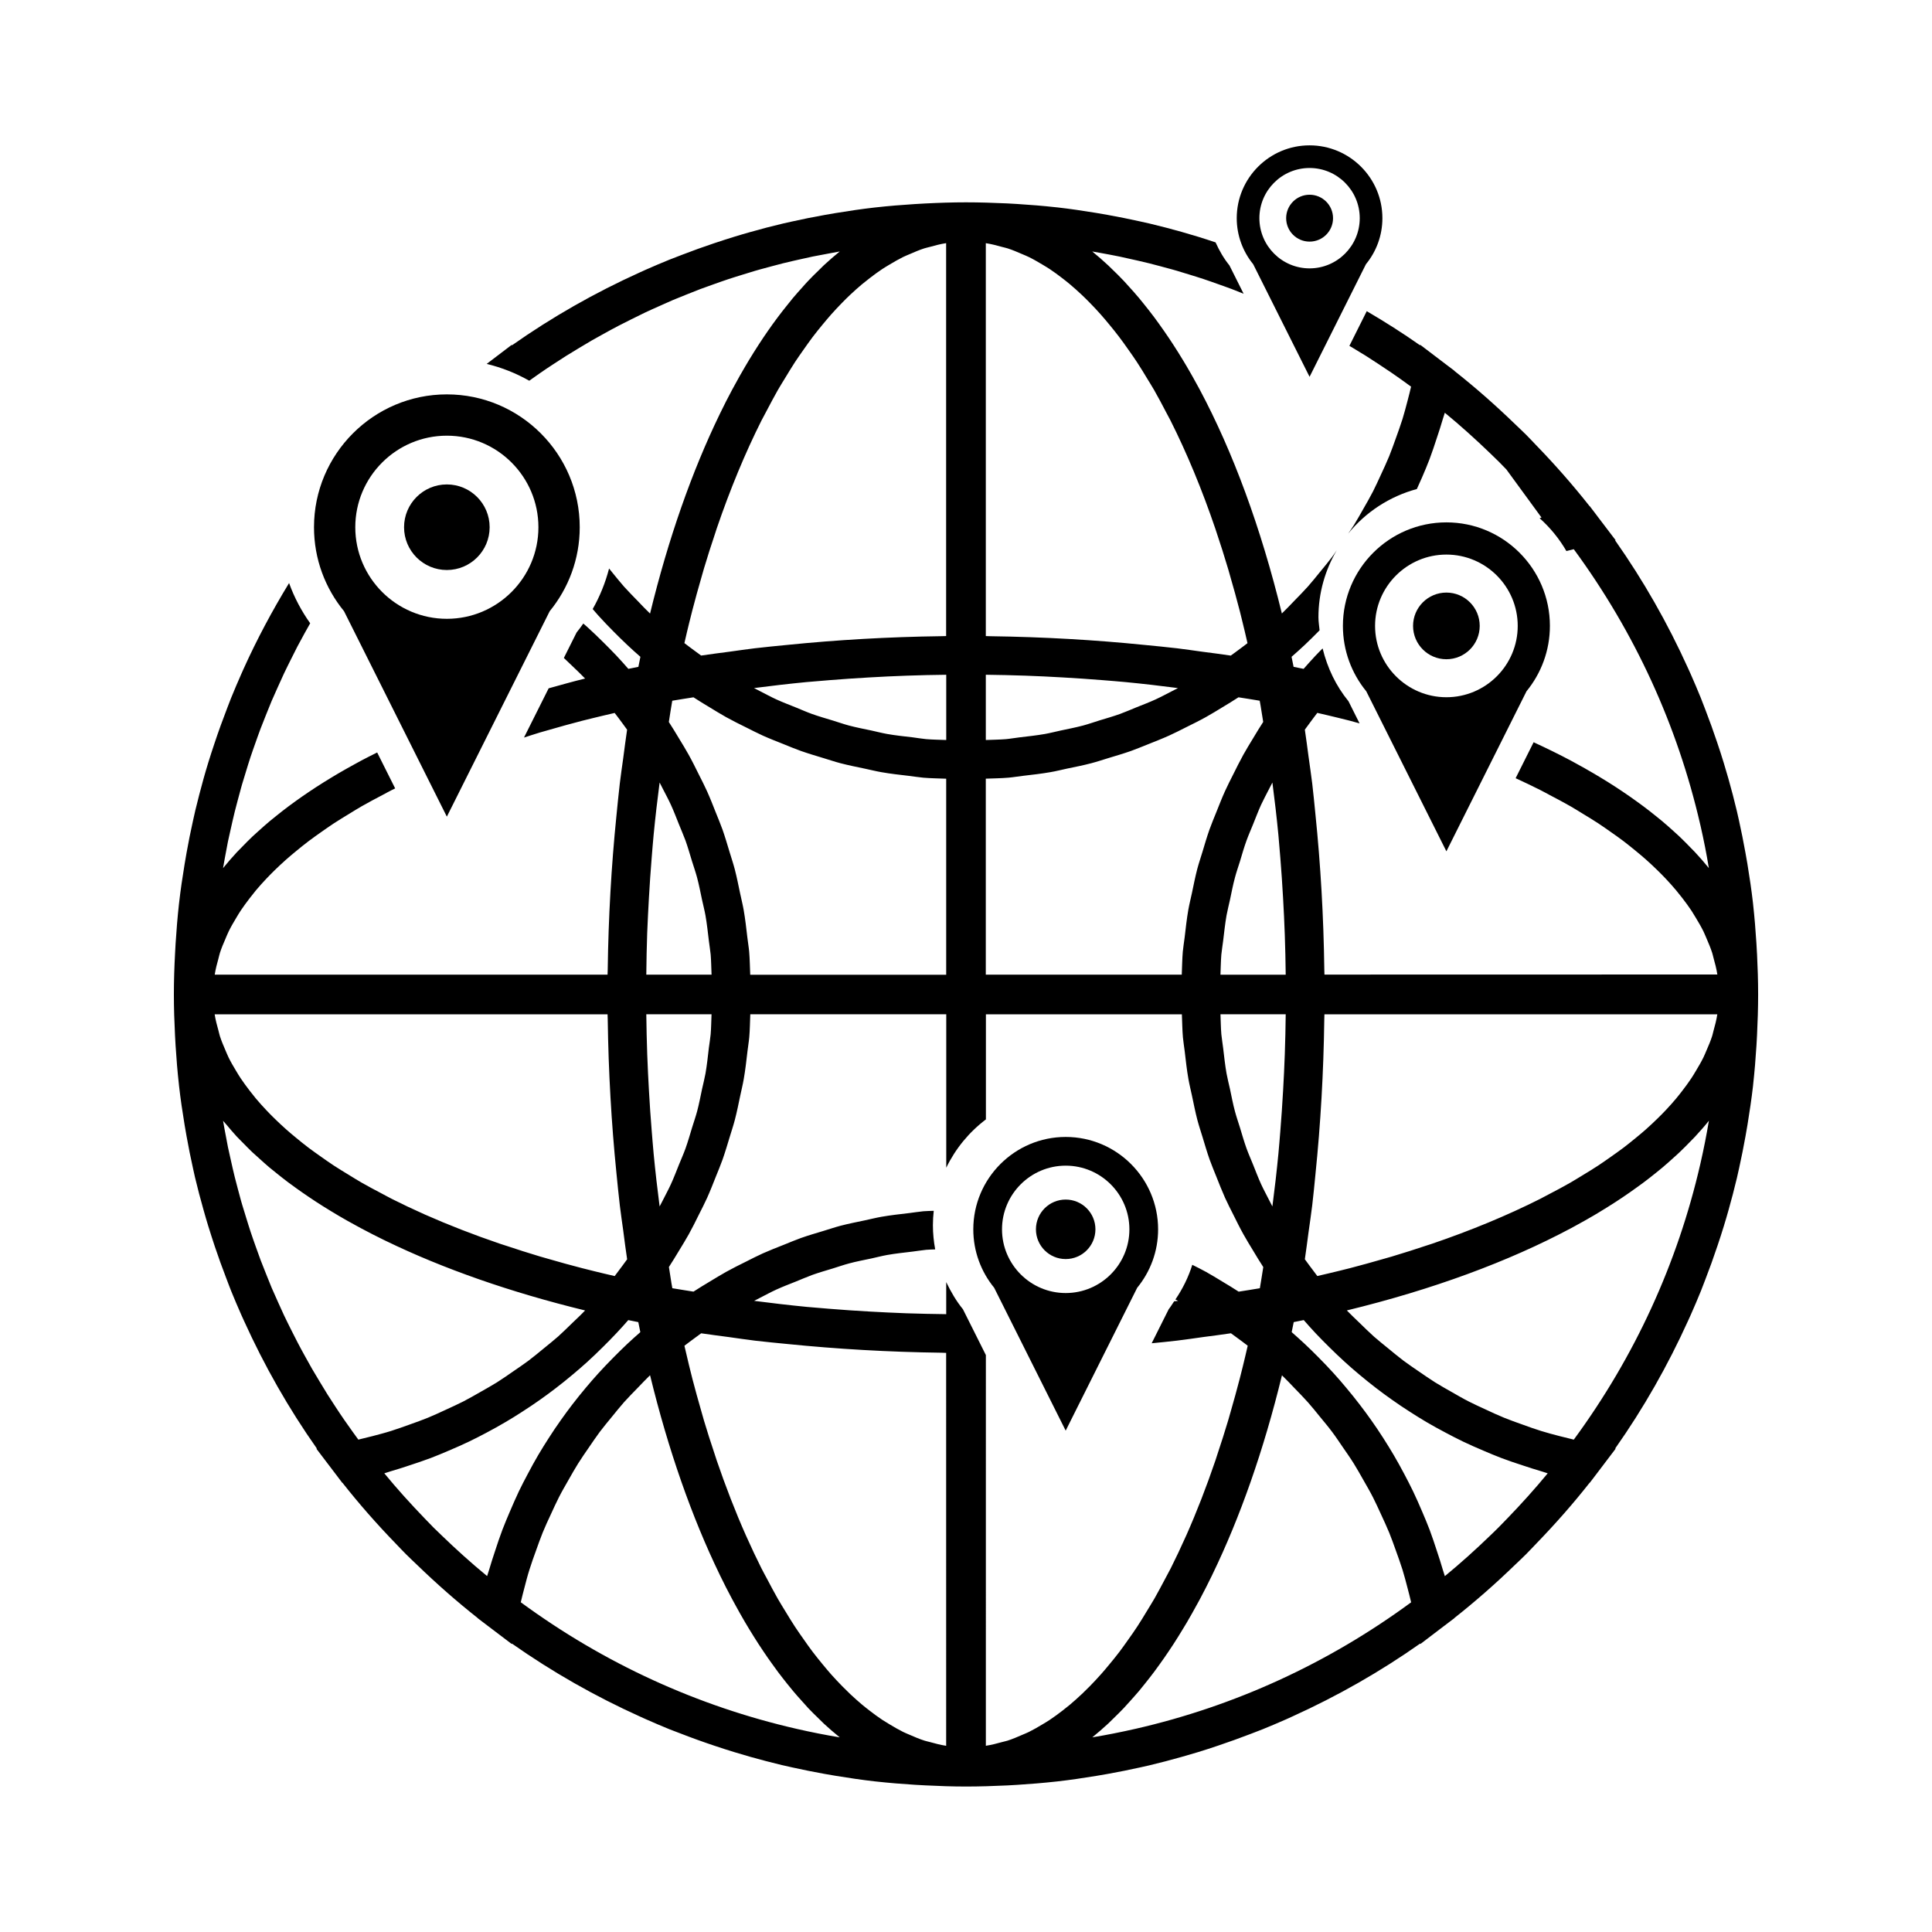
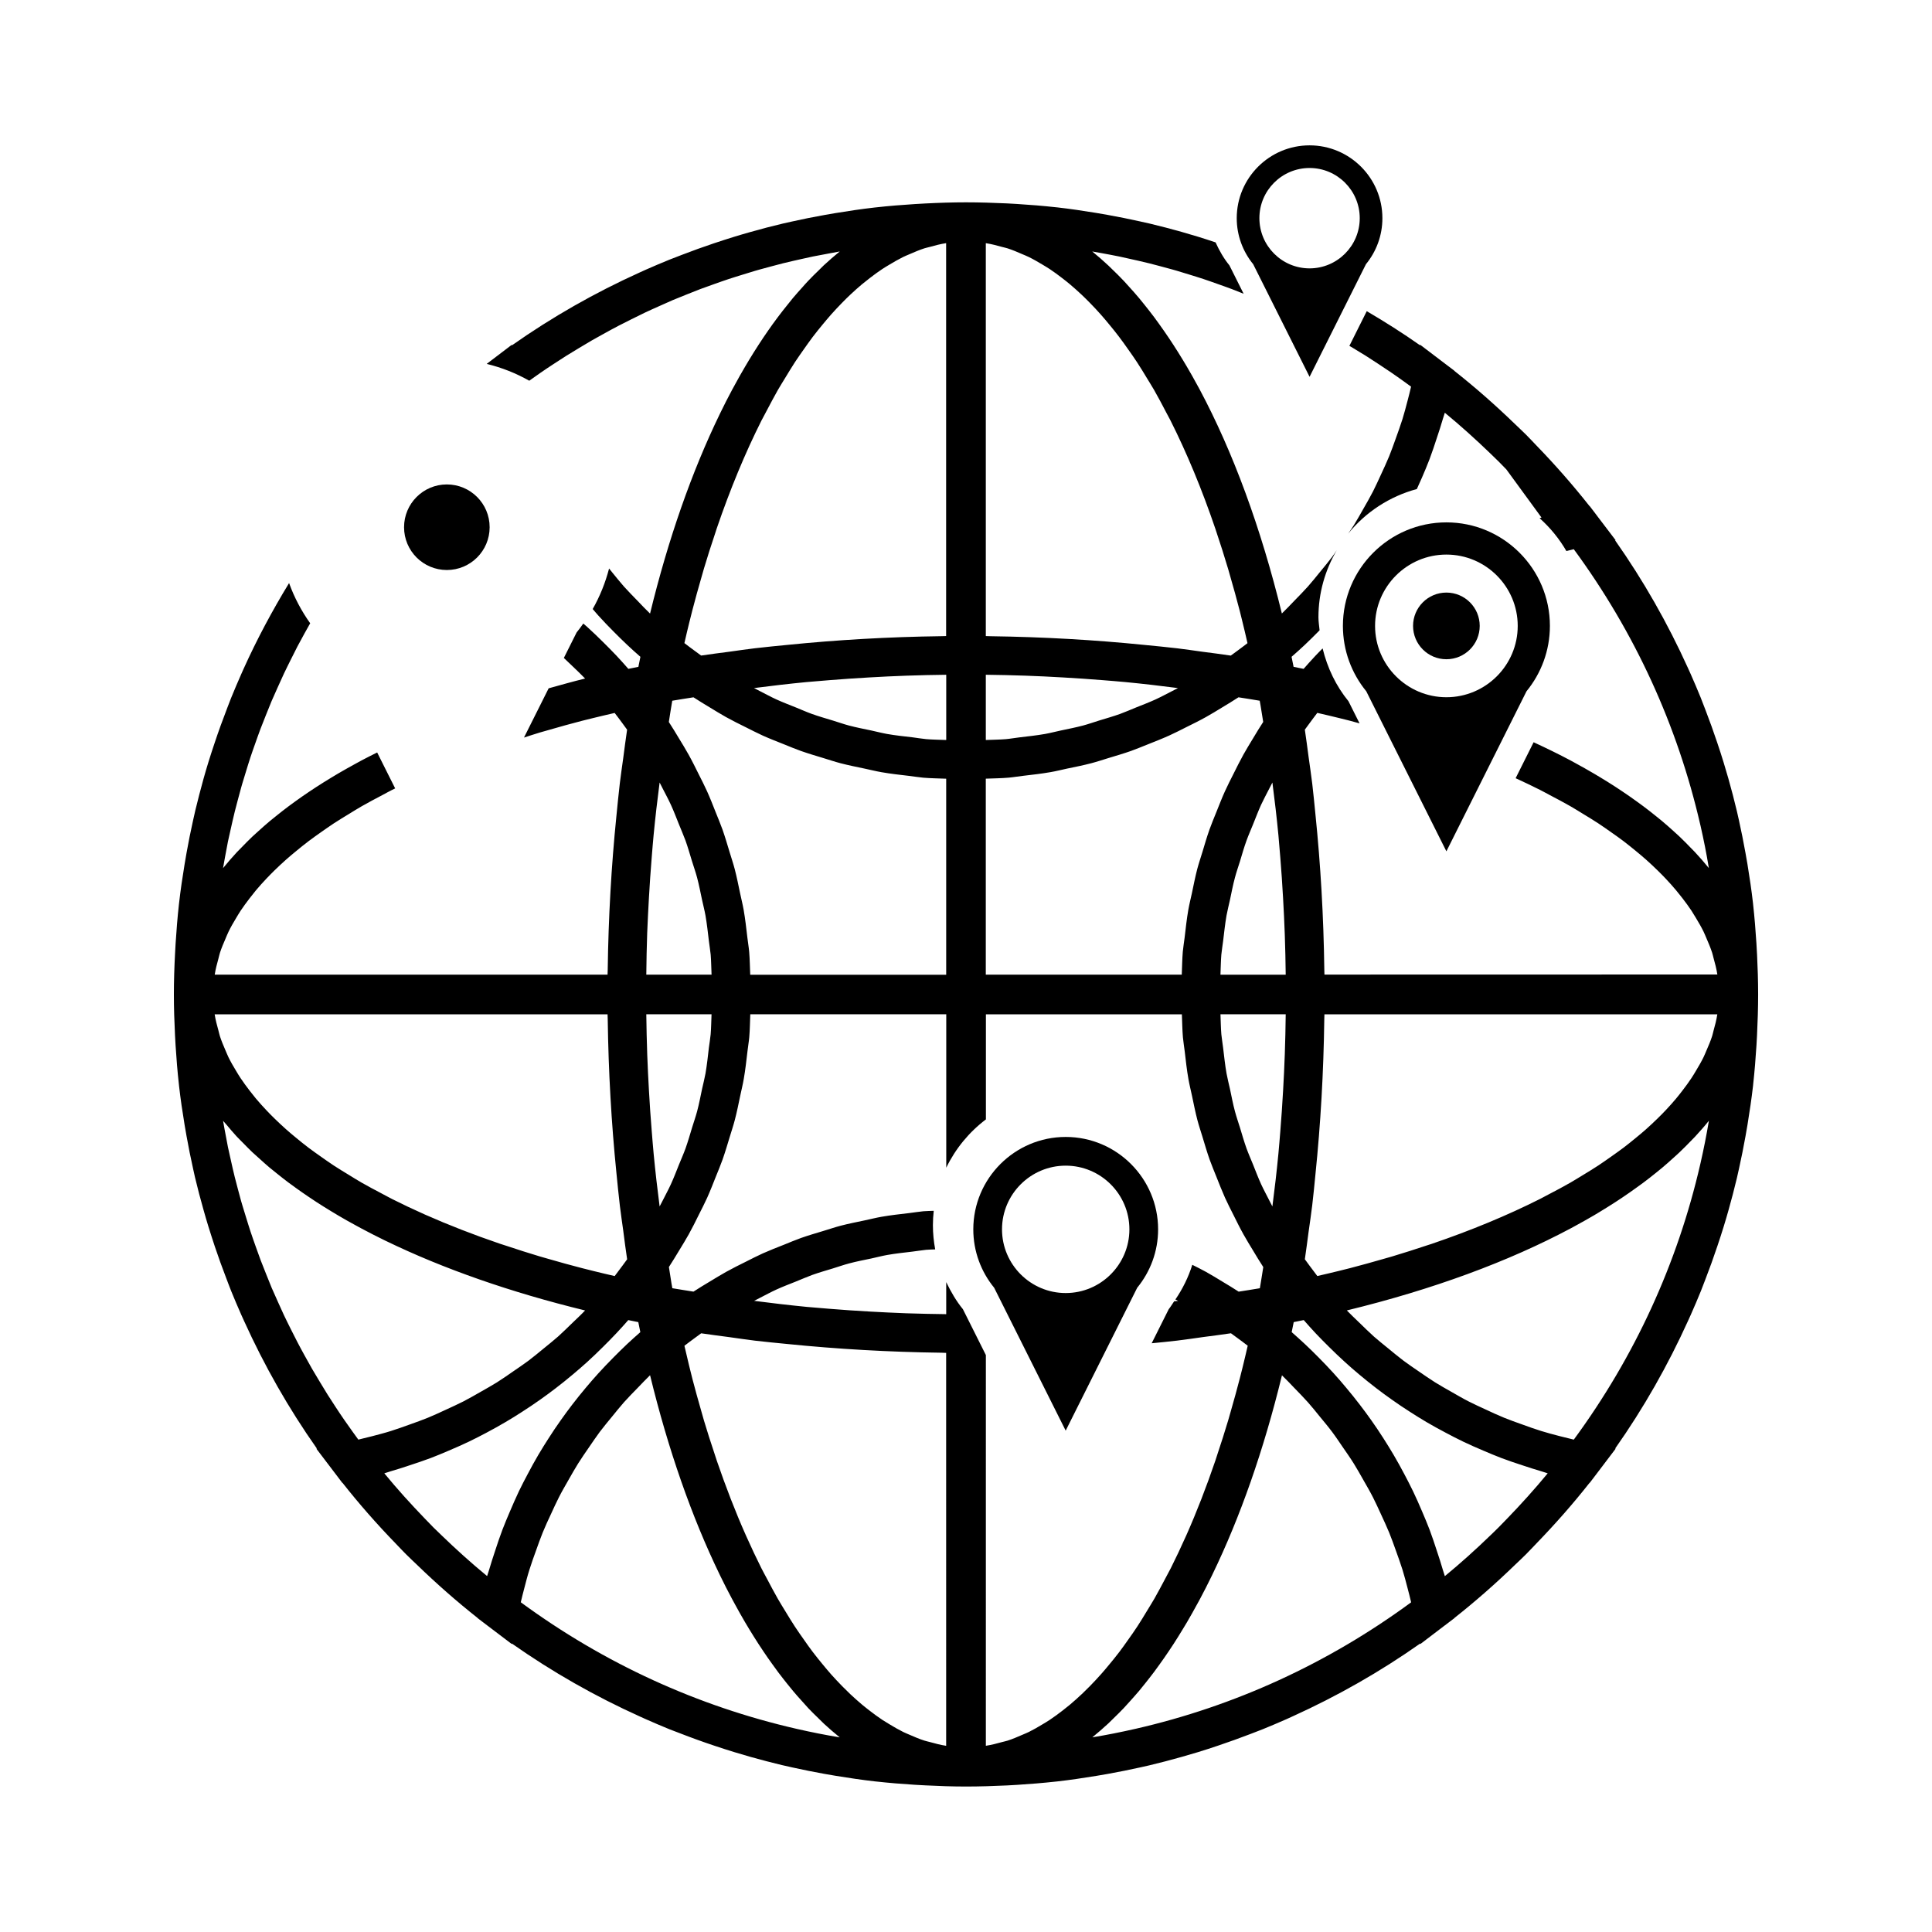
<svg xmlns="http://www.w3.org/2000/svg" fill="#000000" width="800px" height="800px" version="1.1" viewBox="144 144 512 512">
  <g>
-     <path d="m262.42 360.42 27.254-54.441c4.965-6.07 7.961-13.816 7.961-22.258 0-19.418-15.801-35.207-35.215-35.207s-35.207 15.797-35.207 35.207c0 8.434 2.984 16.18 7.957 22.25zm0-100.96c13.383 0 24.266 10.883 24.266 24.266 0 13.379-10.883 24.266-24.266 24.266-13.379 0-24.266-10.883-24.266-24.266 0-13.383 10.887-24.266 24.266-24.266z" />
    <path d="m273.76 283.72c0 6.266-5.078 11.34-11.34 11.34s-11.34-5.074-11.34-11.34c0-6.262 5.078-11.34 11.34-11.34s11.34 5.078 11.34 11.34" />
    <path d="m450.91 469.79c0-13.504-10.988-24.488-24.488-24.488-13.496 0-24.488 10.984-24.488 24.488 0 5.863 2.078 11.258 5.527 15.473l18.957 37.871 18.949-37.863c3.465-4.227 5.543-9.617 5.543-15.48zm-24.488 16.879c-9.301 0-16.879-7.574-16.879-16.879 0-9.305 7.574-16.879 16.879-16.879s16.879 7.566 16.879 16.879c0 9.301-7.57 16.879-16.879 16.879z" />
-     <path d="m434.3 469.78c0 4.356-3.527 7.883-7.883 7.883-4.352 0-7.883-3.527-7.883-7.883 0-4.352 3.531-7.883 7.883-7.883 4.356 0 7.883 3.531 7.883 7.883" />
    <path d="m527.31 369.61 21.227-42.41c3.867-4.727 6.203-10.766 6.203-17.34 0-15.125-12.312-27.426-27.43-27.426-15.125 0-27.426 12.301-27.426 27.426 0 6.57 2.324 12.605 6.191 17.336zm0-78.641c10.422 0 18.902 8.48 18.902 18.902s-8.477 18.902-18.902 18.902c-10.418 0-18.902-8.48-18.902-18.902s8.48-18.902 18.902-18.902z" />
    <path d="m536.14 309.87c0 4.879-3.953 8.836-8.832 8.836-4.875 0-8.832-3.957-8.832-8.836 0-4.875 3.957-8.832 8.832-8.832 4.879 0 8.832 3.957 8.832 8.832" />
    <path d="m491.05 243.86 14.941-29.844c2.723-3.328 4.359-7.566 4.359-12.195 0-10.645-8.66-19.301-19.301-19.301-10.645 0-19.301 8.652-19.301 19.301 0 4.617 1.645 8.871 4.359 12.195zm0-55.34c7.332 0 13.297 5.969 13.297 13.297 0 7.336-5.969 13.305-13.297 13.305-7.332 0-13.297-5.969-13.297-13.305-0.008-7.328 5.961-13.297 13.297-13.297z" />
-     <path d="m497.27 201.82c0 3.43-2.781 6.211-6.215 6.211-3.43 0-6.211-2.781-6.211-6.211 0-3.434 2.781-6.215 6.211-6.215 3.434 0 6.215 2.781 6.215 6.215" />
    <path d="m609.62 396.72c-0.043-0.898-0.094-1.789-0.148-2.684-0.219-3.484-0.5-6.965-0.883-10.41-0.012-0.094-0.016-0.188-0.027-0.285-0.395-3.481-0.914-6.934-1.477-10.375-0.164-0.98-0.336-1.957-0.516-2.938-0.523-2.906-1.098-5.801-1.738-8.676-0.18-0.789-0.348-1.574-0.535-2.363-0.688-2.898-1.438-5.773-2.25-8.633-0.395-1.406-0.812-2.801-1.238-4.199-0.547-1.812-1.141-3.609-1.742-5.406-0.965-2.891-2-5.742-3.09-8.582-0.418-1.09-0.824-2.184-1.266-3.269-0.844-2.094-1.738-4.172-2.648-6.238-0.242-0.551-0.5-1.102-0.746-1.648-5.359-11.836-11.785-23.152-19.301-33.824l0.141-0.027-4.848-6.375c-0.031-0.035-0.059-0.074-0.082-0.117l-1.945-2.555-0.043 0.004c-4.426-5.609-9.156-10.996-14.18-16.176-0.875-0.918-1.746-1.848-2.641-2.75-0.996-0.992-2.043-1.957-3.055-2.934-5.117-4.945-10.422-9.613-15.953-13.977l0.004-0.043-2.481-1.875c-0.031-0.016-0.059-0.043-0.082-0.062l-6.492-4.934-0.027 0.141c-4.582-3.227-9.309-6.219-14.129-9.047l-4.602 9.199c0.324 0.199 0.656 0.387 0.988 0.582 1.141 0.684 2.277 1.375 3.41 2.082 1.133 0.719 2.258 1.449 3.375 2.188 1.133 0.746 2.258 1.492 3.375 2.258 1.098 0.746 2.184 1.523 3.269 2.297 0.652 0.469 1.289 0.945 1.93 1.402-0.293 1.27-0.613 2.531-0.945 3.785-0.43 1.621-0.844 3.242-1.34 4.832-0.547 1.742-1.172 3.438-1.777 5.137-0.562 1.562-1.113 3.137-1.738 4.676-0.684 1.66-1.434 3.266-2.184 4.887-0.699 1.508-1.375 3.019-2.125 4.488-0.805 1.57-1.691 3.09-2.562 4.617-0.82 1.434-1.621 2.883-2.492 4.289-0.484 0.766-1.008 1.5-1.516 2.25 4.609-5.684 10.949-9.871 18.207-11.828 0.469-1.039 0.945-2.074 1.395-3.121 0.688-1.605 1.371-3.203 1.988-4.84 0.691-1.844 1.316-3.727 1.926-5.609 0.551-1.66 1.105-3.316 1.586-5.012 0.156-0.551 0.367-1.086 0.52-1.637 4.144 3.406 8.098 6.977 11.918 10.652 0.812 0.797 1.645 1.574 2.457 2.387 0.656 0.656 1.289 1.328 1.938 1.988l9.309 12.746c-0.172 0.047-0.336 0.109-0.508 0.164 2.801 2.504 5.211 5.441 7.106 8.719 0.652-0.164 1.297-0.336 1.957-0.492 16.215 22.078 27.484 46.762 33.504 72.934 0.031 0.125 0.062 0.246 0.09 0.367 0.844 3.711 1.59 7.445 2.199 11.203-1.16-1.438-2.398-2.856-3.707-4.258-0.305-0.332-0.641-0.652-0.957-0.977-1.023-1.066-2.074-2.125-3.176-3.176-0.461-0.441-0.957-0.867-1.426-1.301-1.02-0.922-2.051-1.848-3.137-2.754-0.539-0.453-1.102-0.891-1.652-1.34-1.09-0.883-2.203-1.758-3.359-2.617-0.566-0.43-1.164-0.855-1.754-1.281-1.203-0.871-2.445-1.738-3.723-2.594-0.562-0.383-1.145-0.766-1.727-1.145-1.387-0.902-2.801-1.789-4.262-2.664-0.516-0.309-1.023-0.621-1.543-0.922-1.645-0.973-3.332-1.914-5.059-2.856-0.367-0.199-0.734-0.402-1.102-0.605-3.148-1.68-6.453-3.289-9.852-4.859l-4.769 9.531c2.195 1.004 4.34 2.031 6.422 3.074 0.898 0.453 1.738 0.922 2.613 1.387 1.859 0.973 3.699 1.945 5.453 2.949 1.117 0.641 2.168 1.301 3.242 1.957 1.406 0.855 2.816 1.707 4.152 2.582 1.164 0.766 2.262 1.547 3.371 2.324 1.141 0.797 2.262 1.59 3.332 2.398 1.133 0.867 2.211 1.742 3.281 2.617 0.914 0.75 1.816 1.508 2.684 2.273 1.066 0.949 2.078 1.906 3.07 2.871 0.734 0.719 1.449 1.438 2.137 2.168 0.973 1.027 1.898 2.066 2.777 3.113 0.57 0.684 1.105 1.363 1.645 2.051 0.855 1.113 1.68 2.227 2.426 3.352 0.414 0.637 0.793 1.273 1.176 1.914 0.723 1.203 1.422 2.398 2.016 3.609 0.277 0.57 0.5 1.145 0.75 1.715 0.562 1.297 1.113 2.598 1.539 3.91 0.148 0.457 0.234 0.922 0.363 1.379 0.402 1.441 0.781 2.883 1.004 4.34 0 0.016 0 0.035 0.012 0.035l-104.13 0.023c-0.004-0.43-0.031-0.844-0.035-1.273-0.188-14.176-0.996-27.926-2.352-41.188-0.277-2.715-0.523-5.449-0.844-8.117-0.301-2.445-0.656-4.824-0.988-7.231-0.332-2.363-0.609-4.777-0.977-7.102 0.395-0.547 0.793-1.074 1.191-1.621 0.699-0.945 1.391-1.895 2.113-2.824 1.906 0.441 3.824 0.883 5.699 1.348 0.988 0.246 1.988 0.488 2.961 0.738 0.867 0.219 1.691 0.469 2.539 0.699l-2.938-5.871c-3.285-4.016-5.59-8.805-6.856-13.996-0.641 0.652-1.289 1.289-1.914 1.961-1.059 1.133-2.094 2.289-3.121 3.457-0.875-0.188-1.77-0.363-2.656-0.535-0.184-0.887-0.352-1.777-0.539-2.656 1.188-1.027 2.34-2.074 3.484-3.144 1.238-1.164 2.441-2.363 3.637-3.57 0.105-0.105 0.203-0.219 0.309-0.324-0.109-1.148-0.305-2.273-0.305-3.449 0-6.481 1.789-12.539 4.856-17.758-0.402 0.586-0.797 1.191-1.223 1.758-1.043 1.387-2.168 2.715-3.269 4.062-1.043 1.273-2.062 2.566-3.152 3.789-1.156 1.297-2.387 2.531-3.594 3.773-1.098 1.133-2.172 2.293-3.312 3.379-5.551-22.75-12.953-42.82-21.773-59.352-0.199-0.371-0.402-0.734-0.605-1.102-0.938-1.723-1.879-3.418-2.856-5.059-0.305-0.52-0.613-1.027-0.922-1.539-0.875-1.453-1.77-2.875-2.672-4.266-0.379-0.578-0.762-1.156-1.141-1.723-0.855-1.273-1.727-2.523-2.602-3.738-0.418-0.586-0.84-1.172-1.266-1.738-0.871-1.164-1.758-2.289-2.644-3.391-0.438-0.539-0.871-1.09-1.312-1.617-0.93-1.113-1.875-2.168-2.824-3.211-0.402-0.445-0.809-0.914-1.219-1.348-1.105-1.172-2.231-2.277-3.359-3.359-0.262-0.25-0.52-0.523-0.789-0.77-1.406-1.312-2.832-2.562-4.273-3.727 0.684 0.121 1.371 0.246 2.059 0.367 1.715 0.309 3.434 0.629 5.137 0.977 0.98 0.215 1.957 0.43 2.938 0.652 0.691 0.152 1.375 0.309 2.066 0.461 0.977 0.23 1.941 0.453 2.918 0.691 0.945 0.242 1.883 0.492 2.824 0.738 1.09 0.293 2.188 0.582 3.281 0.887 0.379 0.109 0.762 0.215 1.141 0.324 1.09 0.32 2.172 0.66 3.254 0.992 1.285 0.398 2.566 0.781 3.836 1.207 1.242 0.41 2.488 0.859 3.723 1.297 1.25 0.445 2.516 0.883 3.762 1.355 1.066 0.402 2.125 0.828 3.184 1.258l-3.762-7.512c-1.496-1.836-2.684-3.914-3.672-6.098-1.559-0.52-3.113-1.035-4.68-1.512-1.449-0.438-2.898-0.871-4.352-1.281-2.781-0.781-5.574-1.516-8.383-2.184-0.887-0.203-1.785-0.398-2.672-0.598-2.816-0.629-5.656-1.195-8.516-1.711-1.004-0.184-2.016-0.363-3.023-0.523-3.426-0.566-6.863-1.074-10.328-1.469-0.109-0.012-0.234-0.02-0.348-0.031-3.434-0.383-6.891-0.656-10.359-0.875-0.898-0.059-1.793-0.109-2.691-0.152-3.566-0.16-7.172-0.281-10.781-0.281-3.617 0-7.223 0.121-10.816 0.305-0.891 0.043-1.785 0.094-2.676 0.152-3.496 0.219-6.981 0.5-10.434 0.887-0.094 0.012-0.18 0.016-0.27 0.027-3.484 0.395-6.949 0.914-10.391 1.48-0.977 0.164-1.941 0.332-2.914 0.504-2.938 0.523-5.852 1.105-8.754 1.758-0.738 0.164-1.469 0.32-2.203 0.492-2.945 0.691-5.852 1.457-8.742 2.277-1.402 0.387-2.777 0.805-4.16 1.223-1.836 0.562-3.656 1.156-5.473 1.762-2.828 0.949-5.637 1.961-8.422 3.035-1.129 0.438-2.266 0.855-3.391 1.312-2.082 0.84-4.141 1.727-6.203 2.633-0.57 0.25-1.145 0.516-1.715 0.777-11.82 5.348-23.129 11.777-33.781 19.277l-0.031-0.141-6.492 4.934-0.156 0.121c4 0.98 7.781 2.481 11.277 4.461 0.988-0.707 1.969-1.41 2.965-2.094 1.129-0.789 2.277-1.539 3.422-2.293 1.105-0.734 2.215-1.453 3.328-2.156 1.145-0.715 2.293-1.406 3.438-2.098s2.297-1.387 3.441-2.047c1.156-0.66 2.309-1.297 3.473-1.938 1.18-0.645 2.34-1.289 3.539-1.91 1.172-0.609 2.348-1.195 3.516-1.777 1.203-0.598 2.41-1.203 3.609-1.773 1.188-0.562 2.367-1.082 3.562-1.617 1.227-0.562 2.465-1.113 3.699-1.645 1.203-0.504 2.41-0.98 3.609-1.465 1.242-0.5 2.5-1.004 3.746-1.48 1.219-0.461 2.461-0.891 3.695-1.332 1.258-0.441 2.516-0.898 3.789-1.316 1.254-0.418 2.516-0.797 3.773-1.188 1.074-0.336 2.152-0.672 3.238-0.992 0.441-0.133 0.891-0.258 1.344-0.383 1.023-0.289 2.062-0.562 3.098-0.836 0.98-0.262 1.969-0.523 2.953-0.777 0.891-0.219 1.793-0.426 2.688-0.637 0.719-0.156 1.426-0.324 2.152-0.484 1.02-0.23 2.043-0.457 3.066-0.676 1.418-0.289 2.84-0.551 4.266-0.809 0.184-0.031 0.367-0.074 0.562-0.105 0.766-0.137 1.539-0.277 2.312-0.426-1.422 1.148-2.828 2.379-4.227 3.668-0.441 0.41-0.859 0.855-1.297 1.281-0.961 0.922-1.906 1.852-2.84 2.84-0.52 0.535-1.012 1.117-1.516 1.676-0.852 0.938-1.699 1.891-2.535 2.883-0.504 0.609-0.992 1.234-1.496 1.859-0.828 1.027-1.648 2.066-2.461 3.148-0.473 0.629-0.945 1.273-1.418 1.926-0.824 1.156-1.648 2.332-2.461 3.539-0.418 0.625-0.84 1.254-1.25 1.898-0.859 1.324-1.707 2.676-2.547 4.062-0.34 0.578-0.691 1.148-1.027 1.73-0.934 1.574-1.844 3.195-2.734 4.844-0.234 0.438-0.484 0.867-0.719 1.309-1.086 2.019-2.137 4.094-3.168 6.219-0.043 0.094-0.094 0.184-0.133 0.277-7.367 15.191-13.613 32.98-18.441 52.801-1.141-1.082-2.215-2.242-3.305-3.371-1.211-1.258-2.445-2.488-3.609-3.789-1.086-1.234-2.106-2.523-3.148-3.793-0.27-0.332-0.531-0.668-0.797-0.992-0.988 3.801-2.449 7.41-4.344 10.742 0.516 0.586 1.008 1.195 1.539 1.773 1.301 1.438 2.633 2.824 4.004 4.199 1.188 1.195 2.383 2.383 3.609 3.531 1.148 1.082 2.305 2.129 3.496 3.16-0.184 0.875-0.367 1.77-0.539 2.656-0.887 0.184-1.777 0.352-2.656 0.535-1.027-1.18-2.078-2.34-3.144-3.484-1.172-1.238-2.367-2.441-3.574-3.637-1.359-1.355-2.734-2.672-4.156-3.961-0.348-0.316-0.715-0.613-1.066-0.93-0.57 0.809-1.156 1.605-1.777 2.371l-3.379 6.75c0.75 0.715 1.508 1.422 2.25 2.141 1.133 1.098 2.293 2.172 3.379 3.312-3.305 0.809-6.465 1.711-9.656 2.594l-6.535 13.047c1.422-0.453 2.812-0.922 4.266-1.355 0.766-0.227 1.559-0.441 2.324-0.66 2.891-0.84 5.809-1.652 8.801-2.426 0.938-0.246 1.898-0.473 2.852-0.707 1.898-0.473 3.848-0.918 5.785-1.371 0.723 0.918 1.402 1.852 2.094 2.785 0.398 0.551 0.809 1.098 1.203 1.648-0.387 2.492-0.688 5.074-1.035 7.609-0.305 2.195-0.625 4.359-0.891 6.586-0.348 2.875-0.613 5.82-0.914 8.754-1.324 13.105-2.109 26.691-2.297 40.688-0.004 0.43-0.031 0.852-0.043 1.285l-104.1-0.004c0-0.031 0-0.059 0.012-0.09 0.215-1.395 0.582-2.777 0.965-4.156 0.141-0.52 0.246-1.043 0.41-1.559 0.41-1.273 0.949-2.535 1.496-3.793 0.262-0.613 0.5-1.223 0.797-1.828 0.578-1.188 1.258-2.363 1.969-3.539 0.395-0.66 0.777-1.316 1.211-1.973 0.746-1.113 1.555-2.215 2.398-3.312 0.531-0.691 1.082-1.391 1.652-2.082 0.871-1.035 1.793-2.066 2.762-3.086 0.691-0.734 1.41-1.457 2.144-2.184 0.988-0.961 2-1.914 3.066-2.859 0.859-0.766 1.762-1.516 2.684-2.273 1.07-0.883 2.144-1.758 3.289-2.625 1.059-0.809 2.184-1.594 3.305-2.387 1.117-0.781 2.227-1.57 3.391-2.336 1.328-0.871 2.731-1.715 4.129-2.566 1.074-0.656 2.129-1.324 3.258-1.969 1.742-0.996 3.578-1.969 5.422-2.934 0.883-0.469 1.73-0.949 2.644-1.406 0.27-0.133 0.547-0.258 0.812-0.395l-4.769-9.523c-1.391 0.699-2.793 1.391-4.141 2.109-0.5 0.262-0.973 0.531-1.457 0.797-1.605 0.871-3.168 1.754-4.703 2.648-0.625 0.363-1.219 0.73-1.832 1.098-1.348 0.82-2.684 1.645-3.969 2.481-0.672 0.438-1.328 0.871-1.984 1.312-1.18 0.789-2.324 1.59-3.453 2.402-0.668 0.484-1.34 0.965-1.988 1.453-1.059 0.793-2.09 1.602-3.098 2.414-0.637 0.508-1.281 1.02-1.895 1.531-0.992 0.828-1.926 1.676-2.867 2.519-0.555 0.508-1.145 1.012-1.684 1.527-0.988 0.934-1.906 1.883-2.828 2.832-0.418 0.438-0.871 0.871-1.289 1.312-1.281 1.391-2.508 2.793-3.656 4.215 0.125-0.75 0.277-1.496 0.398-2.25 0.043-0.219 0.082-0.441 0.121-0.66 0.246-1.379 0.504-2.762 0.777-4.129 0.227-1.027 0.453-2.062 0.688-3.09 0.184-0.805 0.355-1.594 0.539-2.394 0.188-0.82 0.379-1.645 0.582-2.461 0.246-0.988 0.508-1.969 0.77-2.949 0.309-1.156 0.605-2.309 0.934-3.453 0.082-0.289 0.152-0.57 0.242-0.855 0.332-1.129 0.688-2.246 1.027-3.371 0.398-1.285 0.777-2.566 1.203-3.84 0.41-1.242 0.859-2.481 1.297-3.723 0.445-1.25 0.883-2.516 1.355-3.758 0.469-1.238 0.965-2.465 1.457-3.695 0.488-1.219 0.973-2.445 1.48-3.656 0.523-1.223 1.074-2.441 1.625-3.656 0.539-1.203 1.074-2.402 1.637-3.602 0.566-1.203 1.172-2.394 1.762-3.59 0.582-1.188 1.176-2.367 1.785-3.547 0.625-1.188 1.27-2.352 1.906-3.519 0.504-0.906 0.996-1.801 1.508-2.691-2.312-3.258-4.219-6.832-5.594-10.66-4.477 7.336-8.523 14.91-12.055 22.734-0.184 0.426-0.379 0.844-0.566 1.27-0.949 2.152-1.879 4.312-2.762 6.496-0.332 0.824-0.637 1.66-0.961 2.488-1.211 3.137-2.367 6.305-3.426 9.5-0.562 1.676-1.113 3.352-1.633 5.047-0.445 1.457-0.883 2.922-1.289 4.394-0.754 2.75-1.488 5.512-2.152 8.297-0.215 0.918-0.418 1.848-0.625 2.777-0.625 2.801-1.191 5.625-1.699 8.465-0.184 1.012-0.355 2.031-0.523 3.051-0.562 3.418-1.074 6.848-1.465 10.309-0.02 0.121-0.027 0.246-0.043 0.367-0.379 3.426-0.656 6.875-0.875 10.34-0.051 0.898-0.109 1.801-0.148 2.699-0.188 3.574-0.309 7.172-0.309 10.789 0 3.617 0.121 7.223 0.301 10.805 0.043 0.891 0.094 1.785 0.148 2.676 0.219 3.496 0.5 6.969 0.887 10.41 0.012 0.105 0.016 0.195 0.027 0.289 0.395 3.496 0.906 6.949 1.477 10.387 0.156 0.98 0.332 1.953 0.508 2.93 0.523 2.93 1.105 5.836 1.754 8.734 0.164 0.746 0.324 1.48 0.492 2.215 0.699 2.945 1.465 5.848 2.289 8.742 0.387 1.402 0.797 2.777 1.219 4.16 0.562 1.844 1.16 3.656 1.762 5.484 0.945 2.816 1.957 5.617 3.023 8.383 0.441 1.148 0.859 2.297 1.324 3.449 0.84 2.078 1.723 4.121 2.625 6.176 0.258 0.578 0.535 1.176 0.797 1.758 5.352 11.805 11.77 23.113 19.27 33.754l-0.141 0.031 4.934 6.492 1.938 2.555 0.047-0.012c4.398 5.582 9.125 10.965 14.129 16.121 0.902 0.945 1.793 1.895 2.715 2.816 0.965 0.973 1.977 1.898 2.965 2.852 5.133 4.965 10.461 9.656 16.016 14.043l-0.004 0.035 2.555 1.945 6.496 4.922 0.02-0.133c10.711 7.535 22.078 13.992 33.969 19.355 0.473 0.211 0.945 0.43 1.418 0.641 2.125 0.945 4.262 1.859 6.406 2.731 0.906 0.355 1.82 0.699 2.731 1.043 3.055 1.191 6.137 2.305 9.258 3.344 1.699 0.562 3.402 1.125 5.121 1.645 1.449 0.441 2.902 0.875 4.359 1.285 2.746 0.766 5.519 1.5 8.301 2.164 0.914 0.215 1.844 0.418 2.766 0.625 2.809 0.625 5.633 1.188 8.469 1.699 1.012 0.184 2.027 0.355 3.039 0.523 3.426 0.562 6.859 1.074 10.324 1.469 0.109 0.016 0.246 0.02 0.355 0.035 3.434 0.379 6.879 0.656 10.34 0.875 0.906 0.051 1.801 0.109 2.703 0.148 3.59 0.184 7.184 0.309 10.805 0.309 3.621 0 7.215-0.121 10.828-0.289 0.898-0.043 1.789-0.102 2.688-0.152 3.481-0.219 6.949-0.504 10.395-0.883 0.105-0.016 0.199-0.02 0.301-0.031 3.481-0.395 6.934-0.914 10.375-1.477 0.988-0.164 1.969-0.336 2.949-0.508 2.914-0.531 5.805-1.098 8.68-1.742 0.77-0.18 1.543-0.34 2.309-0.52 2.914-0.691 5.801-1.453 8.668-2.266 1.41-0.395 2.801-0.809 4.203-1.227 1.812-0.551 3.609-1.145 5.394-1.742 2.887-0.973 5.742-2 8.574-3.086 1.098-0.43 2.195-0.828 3.285-1.27 2.09-0.852 4.16-1.73 6.231-2.644 0.555-0.258 1.125-0.516 1.684-0.766 11.82-5.359 23.133-11.785 33.793-19.293l0.027 0.141 6.375-4.856c0.043-0.031 0.078-0.059 0.117-0.082l2.555-1.945-0.004-0.035c5.582-4.41 10.957-9.133 16.117-14.133 0.949-0.902 1.898-1.789 2.816-2.707 0.977-0.98 1.91-1.988 2.867-2.981 4.961-5.129 9.656-10.461 14.023-16.008l0.043 0.004 1.945-2.555 4.922-6.492-0.141-0.031c7.535-10.691 13.977-22.047 19.344-33.906 0.227-0.508 0.457-1.004 0.684-1.508 0.934-2.094 1.836-4.219 2.699-6.344 0.387-0.965 0.75-1.926 1.117-2.891 1.16-2.992 2.25-6.008 3.266-9.059 0.578-1.727 1.148-3.453 1.676-5.195 0.438-1.426 0.867-2.875 1.27-4.32 0.781-2.785 1.523-5.578 2.188-8.398 0.211-0.883 0.398-1.77 0.598-2.656 0.625-2.824 1.195-5.668 1.707-8.527 0.18-1.004 0.355-2.012 0.523-3.019 0.555-3.426 1.074-6.863 1.469-10.328 0.012-0.109 0.02-0.234 0.031-0.348 0.379-3.434 0.656-6.891 0.875-10.355 0.059-0.902 0.109-1.793 0.148-2.699 0.172-3.566 0.293-7.16 0.293-10.781 0-3.621-0.121-7.215-0.297-10.828zm-128.42-45.336c0.598 4.598 1.145 9.242 1.594 13.953 0.184 1.973 0.34 3.969 0.504 5.957 0.293 3.539 0.523 7.109 0.73 10.707 0.18 3.234 0.348 6.473 0.457 9.742 0.125 3.496 0.199 7.023 0.242 10.559v0.004h-17.293c0.082-1.773 0.09-3.562 0.234-5.32 0.117-1.223 0.332-2.402 0.473-3.606 0.273-2.262 0.516-4.527 0.898-6.75 0.258-1.406 0.613-2.766 0.918-4.16 0.418-1.984 0.797-3.984 1.328-5.934 0.379-1.457 0.891-2.875 1.332-4.309 0.551-1.836 1.074-3.68 1.727-5.473 0.531-1.465 1.164-2.883 1.742-4.32 0.688-1.715 1.344-3.441 2.098-5.117 0.668-1.441 1.422-2.824 2.137-4.234 0.289-0.566 0.582-1.137 0.879-1.699zm3.527 61.41c-0.043 3.543-0.117 7.074-0.242 10.57-0.109 3.269-0.277 6.504-0.457 9.73-0.211 3.609-0.441 7.184-0.734 10.73-0.164 1.977-0.316 3.961-0.504 5.926-0.453 4.711-0.992 9.367-1.594 13.969-0.301-0.562-0.586-1.129-0.875-1.695-0.707-1.41-1.469-2.793-2.129-4.231-0.762-1.68-1.418-3.41-2.106-5.129-0.578-1.434-1.211-2.852-1.742-4.312-0.645-1.805-1.176-3.641-1.73-5.484-0.441-1.434-0.945-2.852-1.328-4.297-0.531-1.957-0.906-3.961-1.328-5.961-0.305-1.375-0.66-2.734-0.914-4.129-0.395-2.234-0.629-4.492-0.902-6.758-0.137-1.203-0.355-2.387-0.473-3.606-0.148-1.754-0.152-3.547-0.234-5.32zm-5.965-77.477c-0.934 1.41-1.789 2.867-2.664 4.309s-1.762 2.883-2.582 4.356c-0.949 1.711-1.812 3.465-2.688 5.215-0.754 1.492-1.512 2.969-2.203 4.496-0.824 1.82-1.543 3.684-2.289 5.543-0.609 1.523-1.254 3.035-1.805 4.582-0.688 1.945-1.27 3.938-1.863 5.918-0.461 1.527-0.977 3.035-1.387 4.578-0.547 2.113-0.973 4.273-1.422 6.418-0.316 1.469-0.684 2.918-0.945 4.398-0.426 2.426-0.688 4.887-0.977 7.348-0.152 1.25-0.371 2.481-0.484 3.742-0.168 2.012-0.184 4.047-0.273 6.078h-51.934v-51.945c2.031-0.082 4.062-0.09 6.078-0.27 1.25-0.109 2.488-0.332 3.731-0.473 2.461-0.289 4.922-0.562 7.352-0.988 1.469-0.25 2.922-0.625 4.375-0.934 2.164-0.445 4.324-0.875 6.449-1.434 1.527-0.398 3.019-0.906 4.527-1.363 2-0.605 4.004-1.188 5.973-1.883 1.531-0.551 3.023-1.18 4.535-1.777 1.863-0.746 3.746-1.477 5.578-2.305 1.512-0.684 2.981-1.438 4.461-2.184 1.77-0.875 3.539-1.746 5.266-2.707 1.457-0.809 2.883-1.691 4.305-2.555 1.453-0.887 2.922-1.754 4.34-2.688 1.859 0.32 3.789 0.566 5.621 0.906 0.352 1.836 0.598 3.762 0.926 5.617zm-73.512 4.793v-17.293c3.516 0.043 7.023 0.121 10.5 0.242 3.328 0.117 6.629 0.277 9.914 0.469 3.516 0.203 7.012 0.43 10.469 0.715 2.051 0.168 4.098 0.32 6.125 0.516 4.703 0.453 9.324 0.992 13.914 1.59-0.562 0.293-1.125 0.582-1.684 0.867-1.422 0.719-2.809 1.48-4.25 2.141-1.676 0.766-3.402 1.418-5.121 2.109-1.434 0.578-2.856 1.211-4.32 1.746-1.793 0.641-3.637 1.164-5.473 1.723-1.426 0.445-2.852 0.949-4.305 1.34-1.953 0.52-3.945 0.898-5.93 1.324-1.402 0.301-2.754 0.66-4.172 0.914-2.219 0.387-4.481 0.629-6.742 0.898-1.207 0.141-2.387 0.363-3.609 0.473-1.75 0.145-3.547 0.148-5.316 0.227zm0-27.547v-104.11c0.027 0 0.051 0 0.074 0.004 1.426 0.219 2.84 0.594 4.258 0.988 0.488 0.137 0.98 0.227 1.465 0.383 1.289 0.418 2.566 0.961 3.84 1.516 0.594 0.258 1.191 0.488 1.777 0.777 1.191 0.582 2.371 1.27 3.555 1.977 0.656 0.395 1.316 0.781 1.969 1.211 1.113 0.738 2.215 1.555 3.305 2.394 0.703 0.539 1.406 1.09 2.098 1.676 1.027 0.867 2.051 1.785 3.066 2.738 0.746 0.703 1.484 1.434 2.219 2.188 0.945 0.965 1.883 1.961 2.812 3.012 0.793 0.887 1.57 1.82 2.348 2.766 0.855 1.035 1.707 2.082 2.535 3.184 0.852 1.113 1.676 2.281 2.508 3.465 0.746 1.055 1.492 2.106 2.219 3.219 0.93 1.41 1.832 2.902 2.734 4.398 0.598 0.992 1.211 1.953 1.805 2.981 1.09 1.91 2.156 3.914 3.207 5.941 0.371 0.715 0.762 1.387 1.125 2.113 4.359 8.668 8.371 18.32 11.938 28.812 0.066 0.199 0.133 0.41 0.199 0.613 1.102 3.269 2.168 6.617 3.184 10.039 0.152 0.531 0.305 1.082 0.461 1.621 0.906 3.121 1.789 6.293 2.625 9.535 0.188 0.73 0.355 1.477 0.547 2.211 0.52 2.047 0.992 4.141 1.477 6.231-0.918 0.719-1.852 1.395-2.781 2.09-0.547 0.402-1.098 0.809-1.645 1.203-2.481-0.383-5.047-0.688-7.574-1.027-2.211-0.305-4.398-0.629-6.641-0.902-2.856-0.34-5.785-0.609-8.684-0.898-13.129-1.328-26.734-2.113-40.758-2.305-0.43-0.004-0.84-0.035-1.266-0.039zm-10.488 10.262v17.285c-1.773-0.078-3.57-0.082-5.332-0.234-1.203-0.109-2.367-0.324-3.559-0.473-2.277-0.262-4.559-0.504-6.797-0.898-1.379-0.246-2.731-0.605-4.098-0.902-2.012-0.426-4.031-0.809-6-1.332-1.434-0.383-2.828-0.883-4.246-1.316-1.859-0.562-3.731-1.098-5.547-1.746-1.441-0.52-2.84-1.148-4.258-1.723-1.738-0.699-3.488-1.359-5.184-2.137-1.422-0.645-2.785-1.402-4.184-2.106-0.582-0.293-1.164-0.594-1.738-0.898 4.57-0.594 9.188-1.133 13.887-1.586 2.047-0.188 4.109-0.352 6.172-0.516 3.441-0.285 6.926-0.508 10.434-0.715 3.289-0.188 6.59-0.355 9.934-0.469 3.473-0.125 6.981-0.199 10.496-0.242zm-68.035-14.094c0.25-0.988 0.488-1.988 0.746-2.965 0.762-2.949 1.57-5.84 2.394-8.691 0.23-0.805 0.457-1.625 0.691-2.418 0.922-3.09 1.883-6.102 2.883-9.062 0.172-0.516 0.332-1.043 0.504-1.555 3.555-10.406 7.527-19.984 11.855-28.598 0.453-0.891 0.93-1.723 1.379-2.594 0.977-1.859 1.957-3.711 2.953-5.473 0.641-1.113 1.301-2.152 1.953-3.227 0.855-1.41 1.711-2.824 2.582-4.168 0.762-1.16 1.539-2.25 2.312-3.352 0.793-1.141 1.602-2.262 2.402-3.336 0.859-1.133 1.73-2.203 2.609-3.269 0.762-0.922 1.523-1.832 2.289-2.699 0.949-1.059 1.895-2.074 2.859-3.055 0.723-0.738 1.441-1.465 2.184-2.156 1.023-0.961 2.059-1.891 3.098-2.762 0.688-0.57 1.379-1.117 2.078-1.652 1.098-0.852 2.203-1.664 3.32-2.402 0.645-0.43 1.301-0.809 1.957-1.203 1.18-0.707 2.367-1.395 3.562-1.984 0.586-0.289 1.188-0.52 1.777-0.777 1.273-0.555 2.551-1.102 3.84-1.516 0.484-0.156 0.98-0.246 1.465-0.383 1.418-0.395 2.824-0.766 4.258-0.988 0.02-0.004 0.039-0.004 0.059-0.004v104.12c-0.43 0.004-0.84 0.031-1.27 0.035-14.023 0.184-27.637 0.977-40.766 2.305-2.902 0.289-5.816 0.555-8.664 0.898-2.258 0.273-4.465 0.598-6.695 0.906-2.508 0.34-5.055 0.641-7.527 1.023-0.547-0.387-1.082-0.789-1.621-1.188-0.945-0.699-1.891-1.387-2.816-2.109 0.438-1.902 0.879-3.824 1.348-5.699zm-4.57 20.969c1.832-0.34 3.762-0.586 5.621-0.906 1.418 0.945 2.898 1.805 4.356 2.699 1.418 0.859 2.828 1.738 4.281 2.547 1.727 0.961 3.5 1.836 5.281 2.715 1.477 0.738 2.938 1.496 4.441 2.18 1.844 0.828 3.723 1.555 5.606 2.305 1.5 0.605 2.984 1.234 4.519 1.777 1.969 0.691 3.973 1.285 5.977 1.891 1.512 0.453 2.992 0.961 4.519 1.359 2.129 0.555 4.281 0.98 6.449 1.438 1.457 0.305 2.906 0.676 4.375 0.93 2.43 0.43 4.894 0.699 7.359 0.988 1.242 0.141 2.481 0.363 3.731 0.473 2.012 0.172 4.047 0.184 6.078 0.27v51.949h-51.934c-0.094-2.031-0.102-4.066-0.277-6.078-0.109-1.254-0.332-2.488-0.473-3.731-0.289-2.461-0.562-4.93-0.988-7.359-0.258-1.469-0.625-2.918-0.934-4.375-0.453-2.164-0.883-4.324-1.434-6.445-0.398-1.527-0.914-3.019-1.363-4.527-0.605-2-1.191-4.004-1.883-5.973-0.551-1.531-1.18-3.023-1.785-4.535-0.738-1.867-1.469-3.746-2.297-5.582-0.684-1.512-1.438-2.981-2.184-4.461-0.875-1.762-1.746-3.531-2.707-5.258-0.809-1.465-1.691-2.883-2.555-4.309-0.887-1.457-1.746-2.922-2.688-4.344 0.316-1.875 0.562-3.801 0.906-5.637zm-6.641 61.484c0.117-3.09 0.285-6.152 0.453-9.203 0.203-3.562 0.441-7.109 0.73-10.617 0.168-2.031 0.32-4.066 0.516-6.078 0.453-4.703 0.992-9.332 1.59-13.914 0.293 0.562 0.582 1.125 0.859 1.684 0.723 1.418 1.484 2.809 2.141 4.25 0.766 1.676 1.422 3.402 2.109 5.117 0.57 1.438 1.207 2.856 1.746 4.32 0.641 1.793 1.164 3.641 1.723 5.473 0.445 1.434 0.949 2.852 1.34 4.309 0.523 1.953 0.898 3.945 1.324 5.93 0.301 1.395 0.66 2.754 0.914 4.168 0.387 2.219 0.629 4.488 0.902 6.75 0.137 1.207 0.355 2.387 0.473 3.606 0.148 1.754 0.148 3.547 0.234 5.316h-17.293c0.035-3.719 0.113-7.43 0.238-11.109zm17.047 21.609c-0.082 1.773-0.082 3.57-0.234 5.32-0.109 1.203-0.324 2.367-0.473 3.559-0.262 2.277-0.504 4.559-0.891 6.797-0.25 1.379-0.605 2.731-0.906 4.098-0.426 2.012-0.805 4.031-1.332 6-0.383 1.434-0.883 2.828-1.316 4.246-0.562 1.859-1.098 3.731-1.746 5.547-0.52 1.441-1.148 2.84-1.723 4.258-0.699 1.738-1.359 3.488-2.137 5.184-0.645 1.422-1.402 2.785-2.098 4.184-0.301 0.582-0.594 1.164-0.902 1.738-0.594-4.578-1.129-9.195-1.578-13.887-0.195-2.059-0.355-4.129-0.523-6.203-0.285-3.422-0.516-6.894-0.715-10.387-0.184-3.25-0.352-6.508-0.469-9.809-0.125-3.527-0.199-7.074-0.246-10.637h17.289zm-130.69 4.258c-0.387-1.379-0.754-2.762-0.973-4.16 0-0.031 0-0.062-0.012-0.078l104.12-0.004c0.012 0.43 0.035 0.852 0.043 1.281 0.195 13.992 0.977 27.562 2.297 40.66 0.301 2.949 0.57 5.898 0.922 8.797 0.27 2.215 0.582 4.371 0.891 6.559 0.336 2.535 0.645 5.133 1.035 7.625-0.387 0.547-0.789 1.082-1.191 1.625-0.699 0.945-1.387 1.883-2.109 2.816-1.906-0.441-3.82-0.887-5.688-1.355-0.992-0.246-2-0.488-2.981-0.75-2.934-0.754-5.793-1.547-8.621-2.367-0.828-0.242-1.691-0.473-2.516-0.719-3.035-0.902-5.988-1.859-8.906-2.828-0.562-0.184-1.148-0.363-1.707-0.551-6.996-2.383-13.617-4.961-19.828-7.711-0.109-0.043-0.215-0.105-0.324-0.148-2.887-1.285-5.68-2.609-8.383-3.969-0.992-0.5-1.91-1.02-2.883-1.527-1.762-0.93-3.516-1.852-5.184-2.809-1.18-0.672-2.277-1.371-3.41-2.062-1.348-0.82-2.703-1.637-3.984-2.477-1.203-0.789-2.34-1.605-3.488-2.41-1.086-0.766-2.172-1.527-3.207-2.309-1.164-0.883-2.273-1.777-3.363-2.684-0.887-0.73-1.77-1.465-2.609-2.215-1.086-0.965-2.125-1.938-3.121-2.918-0.719-0.703-1.422-1.41-2.09-2.125-0.988-1.035-1.914-2.078-2.809-3.137-0.562-0.676-1.098-1.359-1.625-2.043-0.855-1.117-1.676-2.227-2.426-3.352-0.43-0.645-0.809-1.289-1.203-1.945-0.715-1.18-1.402-2.356-1.988-3.562-0.289-0.598-0.52-1.203-0.789-1.805-0.547-1.27-1.086-2.535-1.496-3.82-0.152-0.488-0.258-1-0.395-1.523zm37.086 108.46c-0.484-0.656-0.977-1.324-1.441-1.988-0.766-1.066-1.523-2.121-2.258-3.195-0.789-1.129-1.539-2.277-2.297-3.422-0.734-1.105-1.453-2.215-2.156-3.328-0.715-1.145-1.406-2.293-2.094-3.438-0.699-1.145-1.387-2.297-2.051-3.441-0.656-1.156-1.289-2.309-1.938-3.473-0.645-1.18-1.289-2.34-1.906-3.539-0.609-1.172-1.203-2.348-1.785-3.519-0.594-1.203-1.203-2.402-1.773-3.609-0.555-1.188-1.074-2.367-1.617-3.562-0.555-1.227-1.113-2.465-1.645-3.699-0.504-1.203-0.98-2.41-1.457-3.609-0.5-1.242-0.996-2.5-1.48-3.746-0.461-1.219-0.891-2.461-1.332-3.695-0.441-1.258-0.898-2.516-1.316-3.789-0.418-1.254-0.793-2.516-1.188-3.773-0.348-1.105-0.699-2.215-1.02-3.332-0.109-0.367-0.215-0.738-0.324-1.105-0.301-1.074-0.578-2.156-0.871-3.238-0.27-1.023-0.547-2.059-0.805-3.086-0.188-0.746-0.355-1.484-0.531-2.234-0.195-0.828-0.379-1.648-0.555-2.473-0.242-1.074-0.488-2.144-0.715-3.223-0.215-1.055-0.41-2.113-0.598-3.168-0.102-0.504-0.188-0.992-0.285-1.496-0.133-0.762-0.277-1.527-0.41-2.305 0.301 0.367 0.645 0.73 0.957 1.09 0.855 1.02 1.715 2.047 2.644 3.051 0.562 0.609 1.191 1.207 1.777 1.805 0.766 0.781 1.523 1.57 2.336 2.34 0.641 0.598 1.324 1.203 1.988 1.793 0.84 0.766 1.676 1.512 2.555 2.262 0.684 0.566 1.395 1.141 2.098 1.695 0.945 0.766 1.906 1.512 2.891 2.262 0.707 0.531 1.422 1.043 2.141 1.559 1.082 0.777 2.184 1.547 3.312 2.305 0.688 0.473 1.391 0.934 2.098 1.395 1.25 0.809 2.531 1.617 3.832 2.398 0.645 0.398 1.281 0.781 1.938 1.164 1.496 0.887 3.043 1.754 4.625 2.609 0.508 0.277 0.988 0.551 1.508 0.82 1.938 1.035 3.926 2.051 5.957 3.043 0.184 0.082 0.355 0.172 0.531 0.258 15.188 7.359 32.953 13.586 52.754 18.41-1.074 1.141-2.242 2.215-3.371 3.305-1.258 1.211-2.488 2.445-3.789 3.609-1.234 1.086-2.523 2.106-3.793 3.148-1.348 1.098-2.672 2.215-4.059 3.258-1.324 0.992-2.707 1.906-4.074 2.852-1.426 0.988-2.844 1.984-4.309 2.906-1.418 0.883-2.883 1.691-4.324 2.516-1.516 0.859-3.023 1.742-4.57 2.531-1.492 0.762-3.027 1.449-4.555 2.156-1.594 0.734-3.18 1.48-4.816 2.152-1.562 0.637-3.152 1.195-4.75 1.77-1.668 0.598-3.344 1.207-5.047 1.742-1.625 0.516-3.285 0.93-4.934 1.371-1.227 0.32-2.457 0.621-3.703 0.914zm40.137 19.129c-0.672 1.578-1.34 3.152-1.953 4.762-0.707 1.863-1.344 3.777-1.969 5.695-0.535 1.633-1.082 3.266-1.555 4.922-0.156 0.562-0.371 1.098-0.531 1.66-4.246-3.488-8.301-7.152-12.203-10.93-0.668-0.645-1.348-1.281-2.004-1.938-0.805-0.812-1.59-1.645-2.383-2.461-3.68-3.82-7.254-7.762-10.652-11.906 0.562-0.152 1.105-0.367 1.668-0.531 1.66-0.469 3.281-1.008 4.906-1.543 1.922-0.629 3.836-1.266 5.727-1.977 1.602-0.609 3.164-1.27 4.734-1.941 1.828-0.781 3.648-1.57 5.438-2.43 1.543-0.734 3.043-1.523 4.543-2.309 1.742-0.93 3.453-1.867 5.137-2.867 1.469-0.855 2.906-1.758 4.328-2.676 1.645-1.055 3.258-2.129 4.844-3.258 1.391-0.98 2.738-1.977 4.082-3.008 1.543-1.18 3.043-2.387 4.527-3.637 1.301-1.086 2.57-2.184 3.824-3.32 1.434-1.301 2.824-2.633 4.199-4.004 1.195-1.188 2.383-2.383 3.531-3.609 1.082-1.148 2.129-2.305 3.164-3.496 0.875 0.184 1.77 0.367 2.656 0.539 0.18 0.883 0.352 1.773 0.539 2.656-1.191 1.035-2.348 2.082-3.496 3.152-1.227 1.16-2.43 2.348-3.617 3.547-1.355 1.371-2.688 2.754-3.988 4.188-1.141 1.254-2.246 2.523-3.332 3.824-1.238 1.477-2.449 2.977-3.625 4.508-1.027 1.355-2.043 2.707-3.019 4.106-1.125 1.578-2.199 3.18-3.25 4.828-0.918 1.426-1.82 2.871-2.691 4.344-0.988 1.684-1.926 3.394-2.84 5.133-0.797 1.5-1.59 3.012-2.332 4.559-0.84 1.789-1.633 3.594-2.406 5.418zm76.125 57.547c-0.027-0.004-0.051-0.012-0.078-0.016-26.238-6.008-50.988-17.297-73.133-33.551 0.301-1.266 0.613-2.531 0.949-3.785 0.426-1.645 0.844-3.281 1.355-4.879 0.539-1.73 1.148-3.422 1.762-5.106 0.566-1.578 1.117-3.164 1.746-4.703 0.676-1.664 1.422-3.266 2.18-4.879 0.699-1.508 1.371-3.023 2.125-4.492 0.797-1.574 1.691-3.09 2.562-4.625 0.824-1.434 1.625-2.883 2.5-4.273 0.93-1.484 1.93-2.914 2.922-4.356 0.938-1.355 1.852-2.734 2.832-4.047 1.051-1.395 2.168-2.723 3.273-4.074 1.039-1.266 2.059-2.555 3.144-3.785 1.16-1.301 2.398-2.539 3.609-3.789 1.098-1.129 2.168-2.281 3.305-3.379 4.824 19.812 11.062 37.586 18.414 52.77 0.082 0.164 0.156 0.32 0.234 0.484 0.996 2.051 2.019 4.059 3.066 6.008 0.258 0.5 0.535 0.977 0.797 1.465 0.867 1.602 1.742 3.16 2.641 4.688 0.367 0.637 0.746 1.25 1.113 1.859 0.812 1.332 1.633 2.644 2.461 3.926 0.441 0.684 0.891 1.359 1.344 2.027 0.77 1.16 1.57 2.293 2.367 3.394 0.492 0.691 0.988 1.379 1.496 2.059 0.766 1.023 1.559 2.019 2.34 3.008 0.539 0.668 1.066 1.34 1.617 1.984 0.781 0.945 1.59 1.836 2.398 2.731 0.547 0.613 1.086 1.238 1.645 1.832 0.852 0.902 1.715 1.742 2.586 2.586 0.523 0.508 1.035 1.043 1.559 1.531 1.312 1.211 2.641 2.363 3.984 3.449 0.066 0.062 0.125 0.117 0.199 0.172-3.809-0.629-7.574-1.379-11.316-2.234zm39.531 4.465h-0.051c-1.457-0.227-2.902-0.605-4.34-1.008-0.457-0.125-0.93-0.215-1.379-0.363-1.324-0.418-2.613-0.973-3.914-1.539-0.566-0.25-1.148-0.473-1.707-0.75-1.211-0.598-2.414-1.297-3.609-2.019-0.637-0.383-1.27-0.762-1.906-1.176-1.129-0.75-2.258-1.578-3.363-2.434-0.688-0.535-1.363-1.059-2.035-1.621-1.059-0.891-2.106-1.828-3.144-2.801-0.707-0.684-1.422-1.379-2.113-2.082-0.98-1.004-1.953-2.031-2.918-3.113-0.75-0.844-1.48-1.73-2.227-2.629-0.891-1.086-1.789-2.184-2.66-3.336-0.793-1.043-1.57-2.144-2.34-3.25-0.793-1.133-1.602-2.25-2.379-3.449-0.852-1.289-1.676-2.66-2.508-4.023-0.684-1.125-1.371-2.219-2.035-3.379-0.965-1.68-1.883-3.441-2.824-5.215-0.508-0.961-1.02-1.867-1.516-2.852-1.328-2.644-2.617-5.383-3.879-8.203-0.078-0.184-0.164-0.34-0.242-0.531-1.391-3.129-2.734-6.367-4.031-9.703-0.027-0.066-0.059-0.137-0.078-0.215-1.238-3.18-2.43-6.473-3.586-9.836-0.234-0.688-0.453-1.406-0.684-2.098-0.934-2.777-1.836-5.59-2.699-8.477-0.289-0.977-0.555-1.973-0.84-2.953-0.77-2.672-1.516-5.359-2.234-8.113-0.309-1.172-0.582-2.352-0.883-3.543-0.43-1.742-0.84-3.516-1.25-5.297 0.93-0.723 1.863-1.41 2.816-2.109 0.539-0.402 1.074-0.805 1.625-1.195 2.379 0.367 4.844 0.656 7.262 0.988 2.324 0.324 4.633 0.668 6.992 0.961 2.852 0.34 5.75 0.605 8.637 0.891 13.121 1.324 26.711 2.121 40.719 2.305 0.441 0.004 0.867 0.031 1.309 0.043l0.004 104.12zm35.969-13.734c-1.051 0.988-2.106 1.938-3.176 2.84-0.66 0.551-1.324 1.066-1.988 1.586-1.129 0.871-2.262 1.707-3.402 2.465-0.621 0.41-1.242 0.777-1.863 1.148-1.207 0.734-2.426 1.434-3.641 2.035-0.562 0.277-1.129 0.492-1.691 0.738-1.309 0.57-2.613 1.133-3.93 1.555-0.457 0.141-0.918 0.234-1.371 0.355-1.441 0.402-2.891 0.777-4.352 1.004-0.016 0-0.031 0-0.047 0.012l0.004-103.55-6.082-12.148c-1.777-2.172-3.195-4.629-4.426-7.184v8.496c-3.543-0.043-7.07-0.117-10.562-0.234-3.269-0.117-6.508-0.285-9.734-0.461-3.602-0.203-7.164-0.441-10.707-0.734-1.988-0.164-3.988-0.316-5.957-0.5-4.707-0.461-9.355-1.004-13.953-1.602 0.562-0.301 1.129-0.582 1.695-0.871 1.41-0.715 2.793-1.477 4.231-2.129 1.68-0.766 3.41-1.422 5.129-2.109 1.434-0.57 2.852-1.207 4.312-1.742 1.805-0.645 3.641-1.172 5.484-1.73 1.434-0.441 2.852-0.945 4.297-1.328 1.957-0.531 3.961-0.906 5.961-1.328 1.375-0.301 2.734-0.66 4.129-0.914 2.234-0.395 4.492-0.629 6.758-0.902 1.203-0.137 2.387-0.355 3.606-0.473 0.789-0.066 1.59-0.078 2.387-0.109-0.383-2.078-0.605-4.215-0.605-6.402 0-1.297 0.082-2.57 0.219-3.824-0.93 0.035-1.859 0.047-2.769 0.121-1.25 0.117-2.473 0.332-3.711 0.477-2.465 0.289-4.949 0.562-7.379 0.988-1.465 0.258-2.902 0.625-4.356 0.934-2.164 0.453-4.336 0.883-6.461 1.434-1.527 0.402-3.012 0.914-4.512 1.363-2.004 0.605-4.016 1.191-5.984 1.883-1.527 0.547-3.012 1.18-4.512 1.785-1.883 0.738-3.762 1.477-5.606 2.297-1.5 0.684-2.965 1.426-4.43 2.172-1.789 0.887-3.562 1.762-5.301 2.731-1.441 0.805-2.852 1.676-4.273 2.531-1.465 0.891-2.949 1.758-4.375 2.703-1.852-0.32-3.773-0.57-5.606-0.906-0.348-1.832-0.582-3.762-0.906-5.621 0.938-1.418 1.805-2.898 2.699-4.356 0.859-1.418 1.738-2.828 2.547-4.281 0.961-1.727 1.836-3.5 2.715-5.281 0.746-1.477 1.496-2.938 2.18-4.441 0.828-1.844 1.559-3.723 2.305-5.606 0.605-1.5 1.227-2.984 1.777-4.519 0.691-1.969 1.285-3.973 1.891-5.977 0.453-1.512 0.961-2.992 1.355-4.519 0.555-2.129 0.988-4.281 1.441-6.449 0.301-1.457 0.676-2.906 0.922-4.375 0.43-2.43 0.699-4.894 0.988-7.359 0.137-1.242 0.363-2.481 0.473-3.731 0.18-2.012 0.184-4.047 0.273-6.078h51.934v40.656c2.449-5.059 6.062-9.441 10.508-12.801v-27.84h51.934c0.09 2.035 0.105 4.062 0.273 6.078 0.109 1.242 0.332 2.473 0.477 3.711 0.289 2.465 0.555 4.945 0.988 7.375 0.258 1.477 0.621 2.906 0.93 4.356 0.457 2.164 0.883 4.336 1.438 6.465 0.402 1.527 0.906 3.012 1.363 4.519 0.605 2 1.191 4.008 1.883 5.977 0.547 1.527 1.18 3.012 1.777 4.519 0.746 1.875 1.48 3.758 2.305 5.606 0.684 1.496 1.426 2.961 2.172 4.43 0.887 1.785 1.762 3.559 2.731 5.297 0.805 1.449 1.676 2.852 2.531 4.266 0.891 1.465 1.758 2.953 2.703 4.375-0.324 1.859-0.566 3.785-0.906 5.609-1.836 0.34-3.758 0.586-5.617 0.906-1.41-0.934-2.867-1.789-4.309-2.664-1.438-0.875-2.883-1.762-4.356-2.582-1.191-0.66-2.41-1.258-3.625-1.867-1.039 3.312-2.562 6.383-4.477 9.188 0.234 0.121 0.473 0.242 0.707 0.367-0.34 0.047-0.699 0.078-1.039 0.117-0.492 0.699-0.906 1.441-1.441 2.098l-4.512 9.02c2.262-0.219 4.527-0.438 6.742-0.703 2.367-0.289 4.676-0.625 7-0.957 2.426-0.332 4.887-0.613 7.262-0.988 0.547 0.387 1.074 0.789 1.621 1.188 0.945 0.691 1.895 1.391 2.824 2.113-0.441 1.906-0.883 3.82-1.348 5.688-0.246 0.992-0.488 2-0.75 2.981-0.754 2.934-1.555 5.793-2.367 8.621-0.246 0.828-0.473 1.691-0.719 2.516-0.906 3.035-1.852 5.988-2.828 8.906-0.188 0.562-0.355 1.148-0.551 1.707-2.383 6.992-4.953 13.617-7.703 19.816-0.059 0.125-0.117 0.246-0.168 0.363-1.281 2.875-2.598 5.652-3.945 8.348-0.508 0.996-1.027 1.922-1.543 2.902-0.93 1.742-1.848 3.496-2.793 5.152-0.684 1.18-1.387 2.297-2.078 3.438-0.809 1.34-1.621 2.684-2.457 3.953-0.789 1.219-1.609 2.363-2.426 3.516-0.762 1.082-1.523 2.156-2.293 3.176-0.891 1.176-1.805 2.293-2.715 3.391-0.723 0.875-1.441 1.742-2.184 2.57-0.973 1.098-1.957 2.141-2.949 3.16-0.715 0.73-1.418 1.418-2.113 2.086zm14.156 9.246c-0.031 0.004-0.062 0.016-0.094 0.02-3.746 0.855-7.516 1.605-11.305 2.231 0.066-0.051 0.121-0.109 0.188-0.164 1.348-1.098 2.684-2.258 4-3.473 0.5-0.461 0.988-0.965 1.484-1.449 0.891-0.871 1.789-1.742 2.664-2.672 0.535-0.562 1.055-1.172 1.586-1.746 0.828-0.93 1.66-1.844 2.477-2.812 0.52-0.621 1.023-1.266 1.543-1.906 0.809-1.012 1.617-2.035 2.414-3.098 0.484-0.645 0.961-1.309 1.434-1.969 0.824-1.145 1.637-2.297 2.434-3.496 0.43-0.637 0.855-1.281 1.281-1.926 0.852-1.312 1.691-2.672 2.523-4.047 0.348-0.578 0.703-1.156 1.051-1.742 0.93-1.586 1.836-3.203 2.734-4.856 0.234-0.43 0.473-0.852 0.707-1.289 1.082-2.031 2.141-4.113 3.18-6.25 0.035-0.078 0.078-0.152 0.109-0.234 7.367-15.199 13.613-32.988 18.445-52.812 1.129 1.074 2.199 2.231 3.289 3.359 1.207 1.254 2.449 2.5 3.609 3.809 1.082 1.211 2.09 2.492 3.121 3.754 1.113 1.355 2.246 2.691 3.301 4.109 0.973 1.285 1.863 2.656 2.785 3.988 1.004 1.457 2.027 2.906 2.961 4.41 0.859 1.375 1.645 2.797 2.457 4.219 0.887 1.555 1.785 3.09 2.602 4.691 0.738 1.449 1.41 2.949 2.094 4.43 0.754 1.637 1.523 3.269 2.211 4.949 0.621 1.508 1.16 3.066 1.715 4.602 0.613 1.723 1.25 3.441 1.801 5.207 0.488 1.57 0.898 3.168 1.316 4.766 0.34 1.281 0.668 2.562 0.973 3.863-22.109 16.246-46.852 27.539-73.09 33.535zm98.461-55.648c-0.723 0.746-1.422 1.484-2.156 2.215-0.723 0.746-1.477 1.438-2.219 2.164-3.856 3.731-7.871 7.348-12.066 10.801-0.152-0.547-0.355-1.074-0.516-1.625-0.484-1.711-1.043-3.387-1.594-5.055-0.609-1.875-1.227-3.742-1.914-5.574-0.625-1.652-1.312-3.266-2.004-4.887-0.762-1.773-1.527-3.547-2.363-5.281-0.762-1.59-1.57-3.137-2.383-4.68-0.902-1.695-1.82-3.379-2.793-5.023-0.883-1.508-1.801-2.977-2.734-4.441-1.027-1.605-2.082-3.18-3.184-4.734-1.004-1.422-2.031-2.809-3.086-4.184-1.156-1.508-2.34-2.984-3.562-4.434-1.102-1.332-2.234-2.633-3.394-3.91-1.27-1.402-2.578-2.762-3.91-4.109-1.203-1.223-2.434-2.434-3.695-3.609-1.133-1.055-2.289-2.094-3.457-3.121 0.188-0.875 0.363-1.77 0.539-2.656 0.883-0.18 1.773-0.352 2.656-0.539 1.035 1.191 2.082 2.348 3.148 3.496 1.164 1.227 2.348 2.43 3.555 3.617 1.371 1.355 2.754 2.688 4.188 3.988 1.254 1.141 2.523 2.246 3.824 3.332 1.48 1.238 2.981 2.449 4.512 3.625 1.348 1.027 2.707 2.043 4.106 3.019 1.578 1.125 3.18 2.199 4.828 3.25 1.422 0.918 2.871 1.82 4.344 2.691 1.68 0.988 3.391 1.926 5.129 2.84 1.508 0.797 3.019 1.59 4.566 2.332 1.777 0.855 3.59 1.645 5.414 2.418 1.578 0.672 3.148 1.34 4.762 1.953 1.863 0.707 3.777 1.344 5.695 1.969 1.633 0.535 3.258 1.082 4.922 1.555 0.562 0.156 1.098 0.371 1.66 0.531-3.461 4.195-7.082 8.207-10.816 12.066zm51.32-94.293c-0.027 0.117-0.059 0.234-0.082 0.355-6.016 26.168-17.285 50.859-33.504 72.938-1.266-0.293-2.523-0.609-3.773-0.934-1.645-0.43-3.281-0.852-4.879-1.355-1.73-0.535-3.422-1.148-5.113-1.762-1.578-0.562-3.16-1.117-4.695-1.746-1.664-0.676-3.266-1.426-4.879-2.18-1.508-0.699-3.023-1.371-4.496-2.129-1.57-0.797-3.086-1.691-4.617-2.562-1.434-0.82-2.883-1.621-4.277-2.492-1.48-0.93-2.914-1.938-4.356-2.922-1.355-0.934-2.731-1.848-4.039-2.832-1.395-1.051-2.723-2.168-4.074-3.273-1.266-1.039-2.555-2.051-3.785-3.137-1.301-1.164-2.539-2.398-3.789-3.609-1.129-1.098-2.289-2.168-3.379-3.305 22.754-5.535 42.824-12.941 59.367-21.77 0.379-0.195 0.738-0.398 1.113-0.605 1.715-0.934 3.394-1.875 5.043-2.84 0.531-0.32 1.051-0.637 1.57-0.945 1.438-0.871 2.852-1.758 4.227-2.648 0.598-0.395 1.191-0.781 1.773-1.172 1.25-0.844 2.477-1.695 3.668-2.562 0.609-0.438 1.219-0.875 1.812-1.316 1.129-0.844 2.219-1.699 3.289-2.562 0.566-0.469 1.16-0.93 1.711-1.395 1.059-0.891 2.078-1.793 3.074-2.707 0.5-0.453 1.008-0.891 1.484-1.355 1.082-1.02 2.106-2.062 3.113-3.106 0.332-0.348 0.691-0.688 1.012-1.035 1.301-1.406 2.547-2.816 3.699-4.258-0.633 3.781-1.371 7.516-2.219 11.223zm4.441-39.379c-0.227 1.457-0.598 2.902-1.004 4.336-0.125 0.461-0.215 0.934-0.355 1.375-0.418 1.312-0.973 2.613-1.539 3.906-0.25 0.57-0.477 1.16-0.754 1.723-0.594 1.207-1.285 2.402-2.012 3.602-0.383 0.645-0.762 1.289-1.188 1.926-0.746 1.129-1.562 2.234-2.414 3.344-0.535 0.691-1.07 1.387-1.648 2.074-0.871 1.039-1.793 2.074-2.754 3.09-0.699 0.746-1.422 1.465-2.164 2.195-0.98 0.961-1.984 1.898-3.039 2.84-0.875 0.777-1.801 1.555-2.734 2.312-1.043 0.859-2.106 1.715-3.219 2.566-1.102 0.828-2.262 1.648-3.418 2.465-1.082 0.754-2.144 1.512-3.273 2.258-1.387 0.906-2.844 1.801-4.305 2.684-1.02 0.613-2.019 1.242-3.086 1.859-1.848 1.059-3.785 2.09-5.742 3.106-0.777 0.41-1.523 0.828-2.32 1.227-8.633 4.344-18.246 8.34-28.691 11.898-0.395 0.133-0.805 0.262-1.203 0.387-3.066 1.027-6.203 2.027-9.398 2.984-0.738 0.215-1.496 0.418-2.234 0.637-2.914 0.84-5.848 1.66-8.859 2.441-0.957 0.246-1.93 0.484-2.898 0.723-1.895 0.473-3.824 0.914-5.746 1.359-0.723-0.93-1.422-1.863-2.109-2.809-0.402-0.547-0.805-1.086-1.195-1.633 0.367-2.348 0.645-4.785 0.98-7.176 0.332-2.371 0.684-4.711 0.977-7.133 0.332-2.707 0.578-5.484 0.855-8.238 1.355-13.23 2.152-26.949 2.34-41.086 0.004-0.43 0.031-0.844 0.035-1.273h104.12c-0.004 0-0.004 0.016-0.004 0.031z" />
  </g>
</svg>